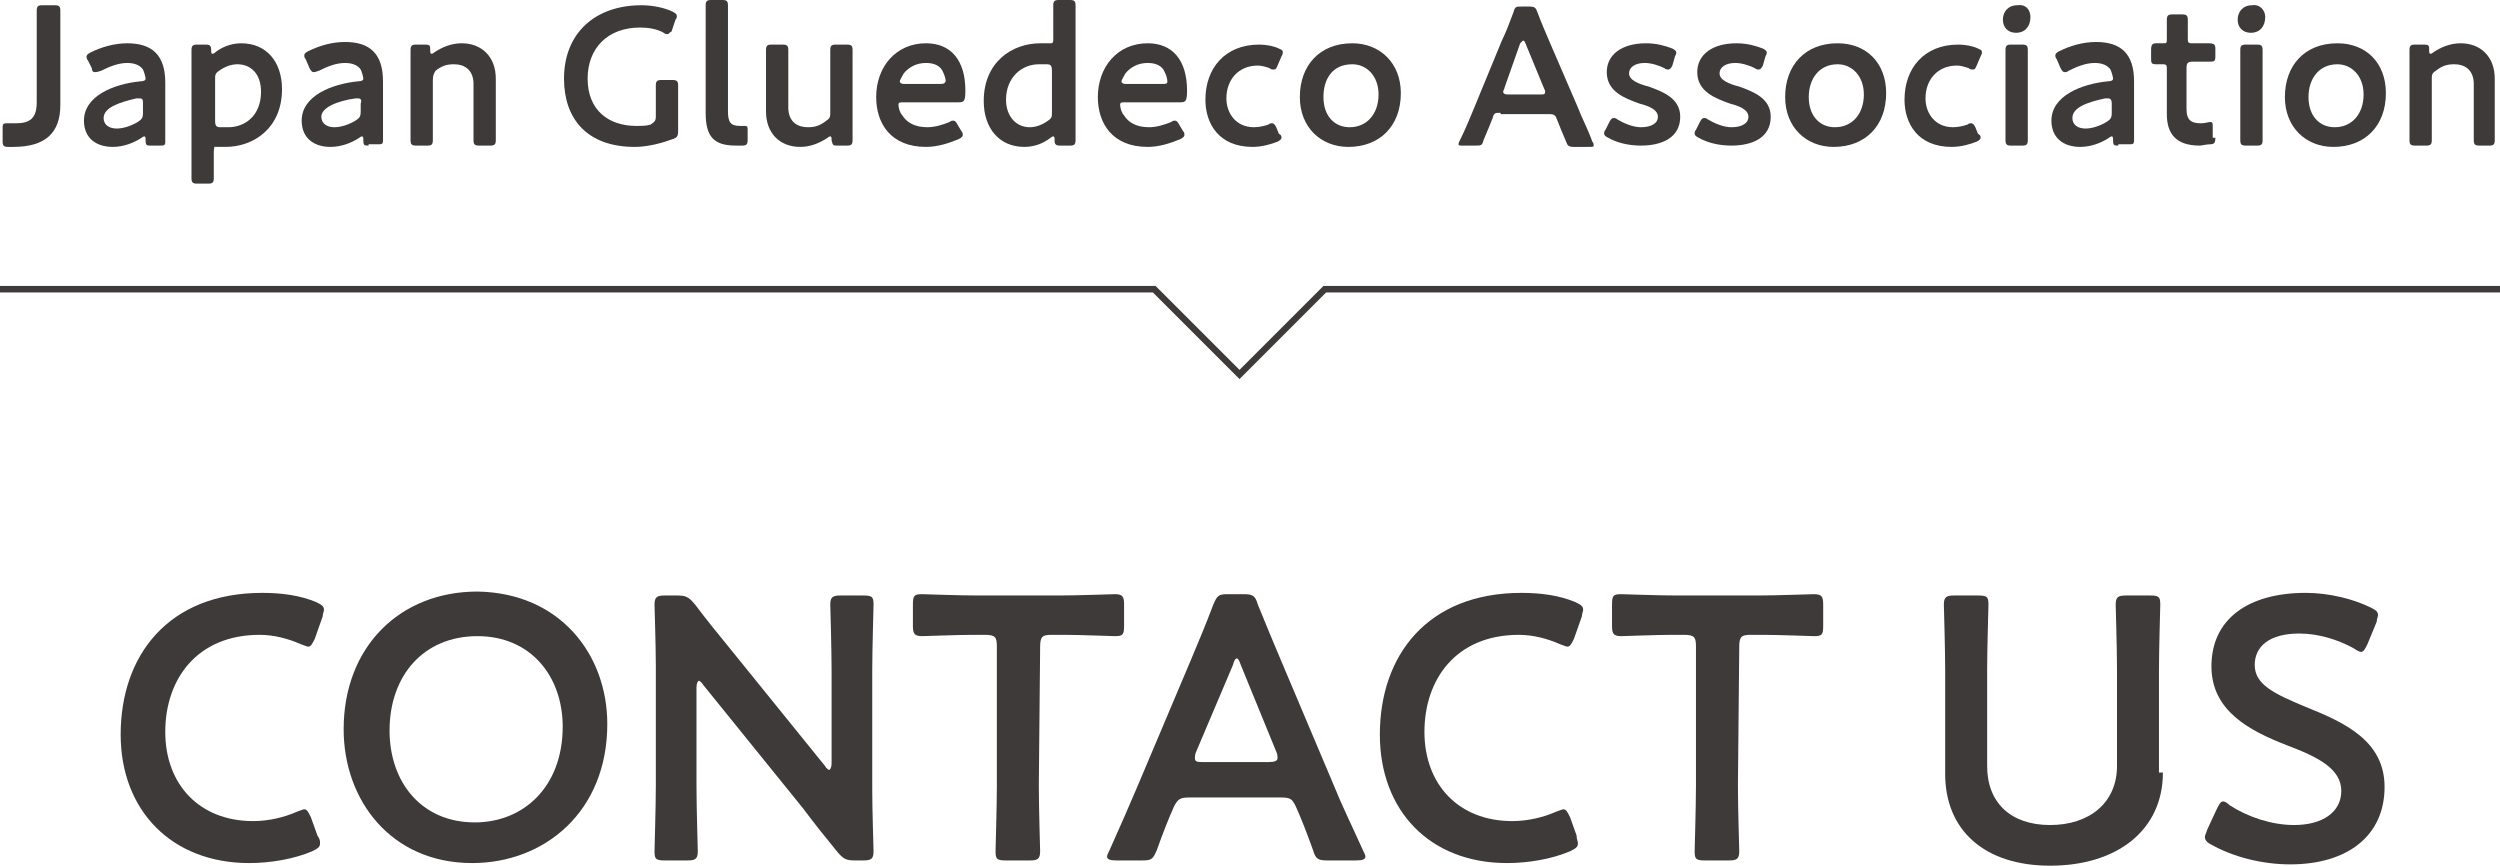
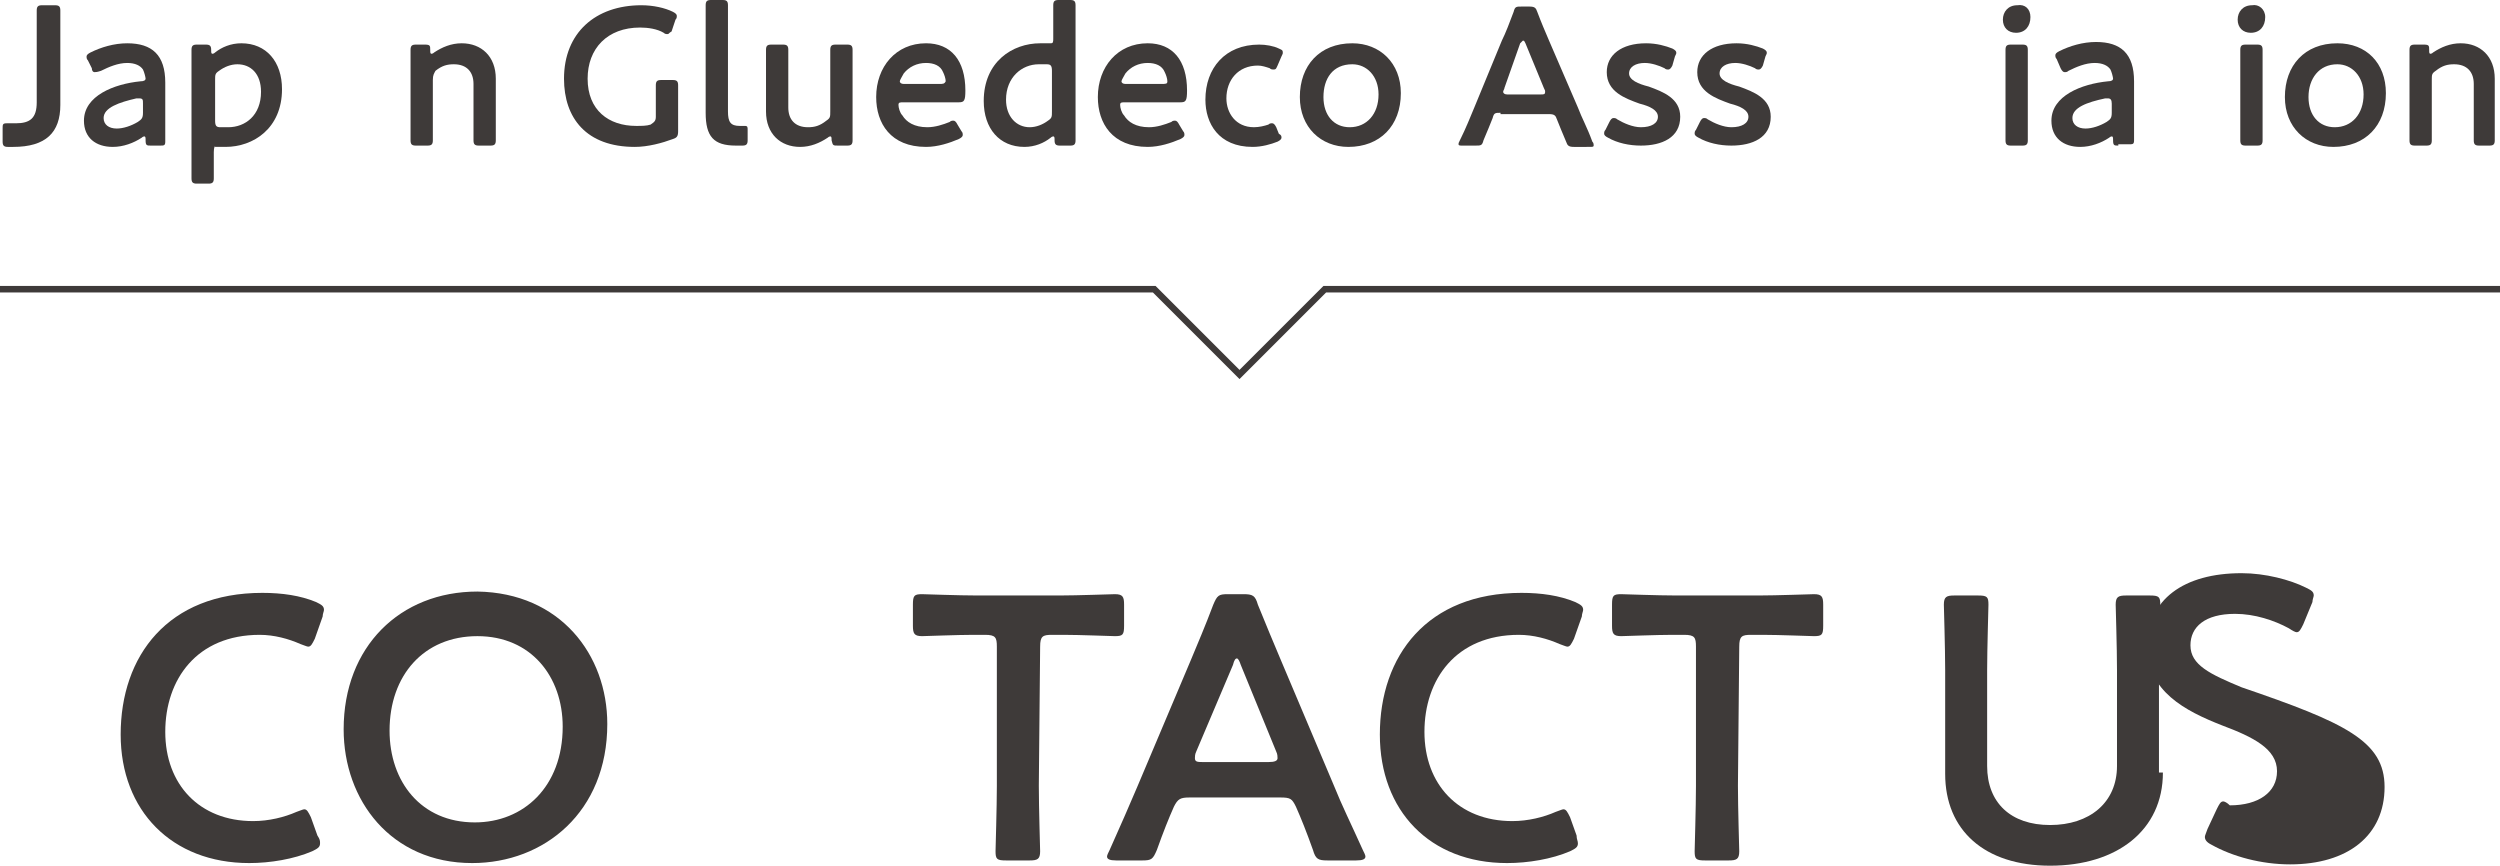
<svg xmlns="http://www.w3.org/2000/svg" version="1.1" id="_レイヤー_2" x="0px" y="0px" viewBox="0 0 190.6 66" style="enable-background:new 0 0 190.6 66;" xml:space="preserve">
  <style type="text/css">
	.st0{fill:#3E3A39;}
</style>
  <polygon class="st0" points="94.5,28.9 87.9,22.3 0,22.3 0,21.8 88.1,21.8 94.5,28.2 100.9,21.8 190.6,21.8 190.6,22.3 101.1,22.3   " />
  <g>
    <path class="st0" d="M24.4,64.3c0,0.3-0.2,0.4-0.6,0.6c-1.4,0.6-3.2,0.9-4.8,0.9c-5.9,0-9.8-4-9.8-9.8c0-6,3.6-10.8,10.8-10.8   c1.5,0,2.9,0.2,4.1,0.7c0.4,0.2,0.6,0.3,0.6,0.6c0,0.1-0.1,0.3-0.1,0.5L24,48.7c-0.2,0.4-0.3,0.6-0.5,0.6c-0.1,0-0.3-0.1-0.6-0.2   c-0.9-0.4-2-0.7-3.1-0.7c-4.8,0-7.2,3.4-7.2,7.4s2.6,6.8,6.7,6.8c1.2,0,2.4-0.3,3.3-0.7c0.3-0.1,0.5-0.2,0.6-0.2   c0.2,0,0.3,0.2,0.5,0.6l0.5,1.4C24.4,64,24.4,64.1,24.4,64.3z" />
    <path class="st0" d="M46.3,55.2c0,6.7-4.8,10.6-10.3,10.6c-6.2,0-9.8-4.8-9.8-10.2c0-6.3,4.3-10.5,10.2-10.5   C42.7,45.2,46.3,49.9,46.3,55.2z M29.7,55.7c0,3.9,2.4,7,6.5,7c3.7,0,6.7-2.7,6.7-7.3c0-3.8-2.4-6.9-6.5-6.9S29.7,51.5,29.7,55.7z" />
-     <path class="st0" d="M53.1,59.9c0,1.7,0.1,4.8,0.1,5c0,0.6-0.2,0.7-0.8,0.7h-1.7c-0.7,0-0.8-0.1-0.8-0.7c0-0.2,0.1-3.4,0.1-5v-9.1   c0-1.6-0.1-4.5-0.1-4.7c0-0.6,0.2-0.7,0.8-0.7h0.9c0.7,0,0.9,0.1,1.4,0.7c0.9,1.2,1.8,2.3,2.7,3.4l7.2,8.9c0.1,0.2,0.3,0.3,0.3,0.3   c0.1,0,0.2-0.2,0.2-0.5v-7.1c0-1.7-0.1-4.8-0.1-5c0-0.6,0.2-0.7,0.8-0.7h1.7c0.7,0,0.8,0.1,0.8,0.7c0,0.2-0.1,3.4-0.1,5v9.1   c0,1.6,0.1,4.5,0.1,4.7c0,0.6-0.2,0.7-0.8,0.7h-0.6c-0.7,0-0.9-0.1-1.4-0.7c-0.9-1.1-1.7-2.1-2.6-3.3l-7.6-9.4   c-0.1-0.2-0.3-0.3-0.3-0.3c-0.1,0-0.2,0.2-0.2,0.5C53.1,52.4,53.1,59.9,53.1,59.9z" />
    <path class="st0" d="M79.2,59.9c0,1.7,0.1,4.8,0.1,5c0,0.6-0.2,0.7-0.8,0.7h-1.8c-0.7,0-0.8-0.1-0.8-0.7c0-0.2,0.1-3.4,0.1-5V49.3   c0-0.7-0.1-0.9-0.9-0.9h-0.9c-1.2,0-3.7,0.1-3.9,0.1c-0.6,0-0.7-0.2-0.7-0.8v-1.6c0-0.7,0.1-0.8,0.7-0.8c0.2,0,2.8,0.1,4.2,0.1h6.3   c1.3,0,4-0.1,4.2-0.1c0.6,0,0.7,0.2,0.7,0.8v1.6c0,0.7-0.1,0.8-0.7,0.8c-0.2,0-2.7-0.1-3.9-0.1h-0.9c-0.7,0-0.9,0.1-0.9,0.9   L79.2,59.9L79.2,59.9z" />
    <path class="st0" d="M90.7,60.8c-0.7,0-0.9,0.1-1.2,0.7c-0.4,0.9-0.8,1.9-1.3,3.3c-0.3,0.7-0.4,0.8-1.1,0.8h-2   c-0.5,0-0.7-0.1-0.7-0.3c0-0.1,0.1-0.3,0.2-0.5c0.9-2,1.5-3.4,2.1-4.8l4.1-9.7c0.5-1.2,1.1-2.6,1.7-4.2c0.3-0.7,0.4-0.8,1.1-0.8   h1.2c0.7,0,0.9,0.1,1.1,0.8c0.6,1.5,1.2,2.9,1.7,4.1l4.1,9.7c0.6,1.5,1.3,2.9,2.2,4.9c0.1,0.2,0.2,0.4,0.2,0.5   c0,0.2-0.2,0.3-0.7,0.3h-2.2c-0.7,0-0.9-0.1-1.1-0.8c-0.5-1.4-0.9-2.4-1.3-3.3c-0.3-0.6-0.4-0.7-1.2-0.7   C97.6,60.8,90.7,60.8,90.7,60.8z M91.2,57.3c-0.1,0.2-0.1,0.4-0.1,0.5c0,0.3,0.2,0.3,0.7,0.3h4.9c0.5,0,0.7-0.1,0.7-0.3   c0-0.1,0-0.3-0.1-0.5l-2.7-6.6c-0.1-0.3-0.2-0.5-0.3-0.5c-0.1,0-0.2,0.1-0.3,0.5L91.2,57.3z" />
    <path class="st0" d="M120.3,64.3c0,0.3-0.2,0.4-0.6,0.6c-1.4,0.6-3.2,0.9-4.8,0.9c-5.9,0-9.7-4-9.7-9.8c0-6,3.6-10.8,10.8-10.8   c1.5,0,2.9,0.2,4.1,0.7c0.4,0.2,0.6,0.3,0.6,0.6c0,0.1-0.1,0.3-0.1,0.5l-0.6,1.7c-0.2,0.4-0.3,0.6-0.5,0.6c-0.1,0-0.3-0.1-0.6-0.2   c-0.9-0.4-2-0.7-3.1-0.7c-4.8,0-7.2,3.4-7.2,7.4s2.6,6.8,6.7,6.8c1.2,0,2.4-0.3,3.3-0.7c0.3-0.1,0.5-0.2,0.6-0.2   c0.2,0,0.3,0.2,0.5,0.6l0.5,1.4C120.2,64,120.3,64.1,120.3,64.3z" />
    <path class="st0" d="M132.5,59.9c0,1.7,0.1,4.8,0.1,5c0,0.6-0.2,0.7-0.8,0.7H130c-0.7,0-0.8-0.1-0.8-0.7c0-0.2,0.1-3.4,0.1-5V49.3   c0-0.7-0.1-0.9-0.9-0.9h-0.9c-1.2,0-3.7,0.1-3.9,0.1c-0.6,0-0.7-0.2-0.7-0.8v-1.6c0-0.7,0.1-0.8,0.7-0.8c0.2,0,2.8,0.1,4.2,0.1h6.3   c1.3,0,4-0.1,4.2-0.1c0.6,0,0.7,0.2,0.7,0.8v1.6c0,0.7-0.1,0.8-0.7,0.8c-0.2,0-2.7-0.1-3.9-0.1h-0.9c-0.7,0-0.9,0.1-0.9,0.9   L132.5,59.9L132.5,59.9z" />
    <path class="st0" d="M164.9,58.9c0,4.4-3.5,7.1-8.6,7.1c-5,0-8-2.7-8-7v-7.9c0-1.7-0.1-4.8-0.1-5c0-0.6,0.2-0.7,0.8-0.7h1.8   c0.7,0,0.8,0.1,0.8,0.7c0,0.2-0.1,3.4-0.1,5v7.3c0,2.8,1.8,4.5,4.8,4.5s5.1-1.7,5.1-4.5v-7.3c0-1.7-0.1-4.8-0.1-5   c0-0.6,0.2-0.7,0.8-0.7h1.8c0.7,0,0.8,0.1,0.8,0.7c0,0.2-0.1,3.4-0.1,5v7.8H164.9z" />
-     <path class="st0" d="M181.8,60c0,3.7-2.8,5.9-7.2,5.9c-2.2,0-4.4-0.6-6-1.5c-0.4-0.2-0.5-0.4-0.5-0.6c0-0.1,0.1-0.3,0.2-0.6   l0.7-1.5c0.2-0.4,0.3-0.6,0.5-0.6c0.1,0,0.3,0.1,0.5,0.3c1.4,0.9,3.2,1.5,4.9,1.5c2.2,0,3.6-1,3.6-2.6c0-1.7-1.8-2.6-4.2-3.5   c-2.8-1.1-5.7-2.6-5.7-6c0-3.6,2.8-5.6,7.2-5.6c1.8,0,3.7,0.5,4.9,1.1c0.4,0.2,0.6,0.3,0.6,0.6c0,0.1-0.1,0.3-0.1,0.5l-0.7,1.7   c-0.2,0.4-0.3,0.6-0.5,0.6c-0.1,0-0.3-0.1-0.6-0.3c-1.1-0.6-2.6-1.1-4.1-1.1c-2.3,0-3.4,1-3.4,2.4c0,1.5,1.5,2.2,3.9,3.2   C178.8,55.1,181.8,56.5,181.8,60z" />
+     <path class="st0" d="M181.8,60c0,3.7-2.8,5.9-7.2,5.9c-2.2,0-4.4-0.6-6-1.5c-0.4-0.2-0.5-0.4-0.5-0.6c0-0.1,0.1-0.3,0.2-0.6   l0.7-1.5c0.2-0.4,0.3-0.6,0.5-0.6c0.1,0,0.3,0.1,0.5,0.3c2.2,0,3.6-1,3.6-2.6c0-1.7-1.8-2.6-4.2-3.5   c-2.8-1.1-5.7-2.6-5.7-6c0-3.6,2.8-5.6,7.2-5.6c1.8,0,3.7,0.5,4.9,1.1c0.4,0.2,0.6,0.3,0.6,0.6c0,0.1-0.1,0.3-0.1,0.5l-0.7,1.7   c-0.2,0.4-0.3,0.6-0.5,0.6c-0.1,0-0.3-0.1-0.6-0.3c-1.1-0.6-2.6-1.1-4.1-1.1c-2.3,0-3.4,1-3.4,2.4c0,1.5,1.5,2.2,3.9,3.2   C178.8,55.1,181.8,56.5,181.8,60z" />
  </g>
  <g>
    <path class="st0" d="M4.6,8c0,2.1-1.1,3.2-3.6,3.2c-0.1,0-0.3,0-0.4,0c-0.3,0-0.4-0.1-0.4-0.4V9.8c0-0.3,0-0.4,0.3-0.4   c0,0,0.1,0,0.2,0c0.2,0,0.4,0,0.5,0c1.1,0,1.6-0.4,1.6-1.6V3.4c0-0.9,0-2.5,0-2.6c0-0.3,0.1-0.4,0.4-0.4h1c0.3,0,0.4,0.1,0.4,0.4   c0,0.1,0,1.8,0,2.6V8z" />
    <path class="st0" d="M11.5,11.1c-0.3,0-0.4,0-0.4-0.4c0-0.2,0-0.3-0.1-0.3c0,0-0.1,0-0.2,0.1c-0.6,0.4-1.4,0.7-2.2,0.7   c-1.3,0-2.2-0.7-2.2-2c0-1.9,2.3-2.8,4.3-3c0.3,0,0.4-0.1,0.4-0.2c0-0.1-0.1-0.5-0.2-0.7c-0.2-0.3-0.6-0.5-1.2-0.5   c-0.7,0-1.4,0.3-2,0.6C7.4,5.5,7.3,5.5,7.2,5.5C7.1,5.5,7,5.4,7,5.2L6.7,4.6C6.6,4.5,6.6,4.4,6.6,4.3c0-0.1,0.1-0.2,0.3-0.3   c0.8-0.4,1.8-0.7,2.8-0.7c1.9,0,2.9,0.9,2.9,3l0,2.3c0,0.9,0,1.9,0,2.2s-0.1,0.3-0.4,0.3H11.5z M10.6,7.5c-0.1,0-0.1,0-0.2,0   C9.1,7.8,7.9,8.2,7.9,9c0,0.5,0.4,0.8,1,0.8c0.5,0,1.1-0.2,1.6-0.5c0.3-0.2,0.4-0.3,0.4-0.7V7.9C10.9,7.6,10.9,7.5,10.6,7.5z" />
    <path class="st0" d="M16.3,11.6c0,0.7,0,1.9,0,2c0,0.3-0.1,0.4-0.4,0.4h-0.9c-0.3,0-0.4-0.1-0.4-0.4c0-0.1,0-1.4,0-2V5.8   c0-0.7,0-1.9,0-2c0-0.3,0.1-0.4,0.4-0.4h0.7c0.3,0,0.4,0.1,0.4,0.4c0,0.2,0,0.3,0.1,0.3c0,0,0.1,0,0.2-0.1c0.5-0.4,1.2-0.7,2-0.7   c1.9,0,3.1,1.4,3.1,3.5c0,3-2.2,4.4-4.3,4.4c-0.2,0-0.4,0-0.6,0c-0.1,0-0.2,0-0.2,0C16.4,11.1,16.3,11.2,16.3,11.6L16.3,11.6z    M19.9,7c0-1.4-0.8-2.1-1.8-2.1c-0.5,0-1,0.2-1.4,0.5c-0.3,0.2-0.3,0.3-0.3,0.7v3.1c0,0.4,0.1,0.5,0.4,0.5c0.2,0,0.4,0,0.6,0   C18.7,9.7,19.9,8.8,19.9,7z" />
-     <path class="st0" d="M28.1,11.1c-0.3,0-0.4,0-0.4-0.4c0-0.2,0-0.3-0.1-0.3c0,0-0.1,0-0.2,0.1c-0.6,0.4-1.4,0.7-2.2,0.7   c-1.3,0-2.2-0.7-2.2-2c0-1.9,2.3-2.8,4.3-3c0.3,0,0.4-0.1,0.4-0.2c0-0.1-0.1-0.5-0.2-0.7c-0.2-0.3-0.6-0.5-1.2-0.5   c-0.7,0-1.4,0.3-2,0.6C24,5.5,24,5.5,23.9,5.5c-0.1,0-0.2-0.1-0.3-0.3l-0.3-0.7c-0.1-0.1-0.1-0.2-0.1-0.3c0-0.1,0.1-0.2,0.3-0.3   c0.8-0.4,1.8-0.7,2.8-0.7c1.9,0,2.9,0.9,2.9,3l0,2.3c0,0.9,0,1.9,0,2.2s-0.1,0.3-0.4,0.3H28.1z M27.3,7.5c-0.1,0-0.1,0-0.2,0   c-1.4,0.2-2.6,0.7-2.6,1.4c0,0.5,0.4,0.8,1,0.8c0.5,0,1.1-0.2,1.6-0.5c0.3-0.2,0.4-0.3,0.4-0.7V7.9C27.6,7.6,27.5,7.5,27.3,7.5z" />
    <path class="st0" d="M33,8.7c0,0.7,0,1.9,0,2c0,0.3-0.1,0.4-0.4,0.4h-0.9c-0.3,0-0.4-0.1-0.4-0.4c0-0.1,0-1.3,0-2V5.8   c0-0.7,0-1.9,0-2c0-0.3,0.1-0.4,0.4-0.4h0.7c0.4,0,0.4,0.1,0.4,0.4c0,0.2,0,0.3,0.1,0.3c0,0,0.1,0,0.2-0.1c0.6-0.4,1.3-0.7,2.1-0.7   c1.5,0,2.6,1,2.6,2.7v2.7c0,0.7,0,1.9,0,2c0,0.3-0.1,0.4-0.4,0.4h-0.9c-0.3,0-0.4-0.1-0.4-0.4c0-0.1,0-1.3,0-2V6.4   c0-0.9-0.5-1.5-1.5-1.5c-0.5,0-0.9,0.1-1.4,0.5C33.1,5.6,33,5.7,33,6.1V8.7z" />
    <path class="st0" d="M51.7,10c0,0.4-0.1,0.5-0.4,0.6c-0.8,0.3-1.9,0.6-2.9,0.6c-3.7,0-5.4-2.2-5.4-5.2c0-3.5,2.4-5.6,5.9-5.6   c0.9,0,1.8,0.2,2.4,0.5c0.2,0.1,0.3,0.2,0.3,0.3c0,0.1,0,0.2-0.1,0.3l-0.3,0.9C51,2.5,51,2.6,50.9,2.6c-0.1,0-0.2,0-0.3-0.1   c-0.5-0.3-1.2-0.4-1.8-0.4c-2.5,0-4,1.6-4,3.9c0,2.4,1.6,3.6,3.7,3.6c0.4,0,0.8,0,1.1-0.1C49.9,9.3,50,9.2,50,8.9V8.2   c0-0.7,0-1.6,0-1.7c0-0.3,0.1-0.4,0.4-0.4h0.9c0.3,0,0.4,0.1,0.4,0.4c0,0.1,0,1.1,0,1.7V10z" />
    <path class="st0" d="M56.6,11.1c-0.1,0-0.3,0-0.5,0c-1.7,0-2.3-0.7-2.3-2.5V2.4c0-0.6,0-1.9,0-2c0-0.3,0.1-0.4,0.4-0.4h0.9   c0.3,0,0.4,0.1,0.4,0.4c0,0.1,0,1.3,0,2v6.1c0,0.8,0.2,1.1,0.9,1.1c0.1,0,0.3,0,0.4,0c0.2,0,0.2,0.1,0.2,0.3v0.8   C57,11,56.9,11.1,56.6,11.1z" />
    <path class="st0" d="M63.9,11.1c-0.4,0-0.4,0-0.5-0.4c0-0.2,0-0.3-0.1-0.3c0,0-0.1,0-0.2,0.1c-0.6,0.4-1.3,0.7-2.1,0.7   c-1.5,0-2.6-1-2.6-2.7V5.8c0-0.7,0-1.9,0-2c0-0.3,0.1-0.4,0.4-0.4h0.9c0.3,0,0.4,0.1,0.4,0.4c0,0.1,0,1.4,0,2v2.4   c0,0.9,0.5,1.5,1.5,1.5c0.5,0,0.9-0.1,1.4-0.5c0.3-0.2,0.3-0.3,0.3-0.7V5.8c0-0.7,0-1.9,0-2c0-0.3,0.1-0.4,0.4-0.4h0.9   c0.3,0,0.4,0.1,0.4,0.4c0,0.1,0,1.4,0,2v2.9c0,0.7,0,1.9,0,2c0,0.3-0.1,0.4-0.4,0.4H63.9z" />
    <path class="st0" d="M73.3,10c0.1,0.1,0.1,0.2,0.1,0.3c0,0.1-0.1,0.2-0.3,0.3c-0.7,0.3-1.6,0.6-2.5,0.6c-2.7,0-3.8-1.8-3.8-3.8   c0-2.3,1.5-4.1,3.8-4.1c1.9,0,3,1.3,3,3.6c0,0.8-0.1,0.9-0.5,0.9h-4.2c-0.3,0-0.4,0-0.4,0.2c0,0.2,0.1,0.6,0.3,0.8   c0.3,0.5,0.9,0.9,1.9,0.9c0.6,0,1.2-0.2,1.7-0.4c0.1-0.1,0.2-0.1,0.3-0.1c0.1,0,0.2,0.1,0.3,0.3L73.3,10z M72.1,6.2   c0-0.2-0.1-0.5-0.2-0.7c-0.2-0.5-0.7-0.7-1.3-0.7c-0.7,0-1.3,0.3-1.7,0.8c-0.1,0.2-0.3,0.5-0.3,0.6c0,0.1,0.1,0.2,0.3,0.2h2.7   C71.9,6.4,72,6.4,72.1,6.2z" />
    <path class="st0" d="M80.8,11.1c-0.3,0-0.4-0.1-0.4-0.4c0-0.2,0-0.3-0.1-0.3c0,0-0.1,0-0.2,0.1c-0.5,0.4-1.2,0.7-2,0.7   c-1.9,0-3.1-1.4-3.1-3.5c0-3,2.2-4.4,4.3-4.4c0.2,0,0.4,0,0.6,0c0.1,0,0.2,0,0.2,0c0.2,0,0.2-0.1,0.2-0.4V2.4c0-0.7,0-1.9,0-2   c0-0.3,0.1-0.4,0.4-0.4h0.9C81.9,0,82,0.1,82,0.4c0,0.1,0,1.3,0,2v6.3c0,0.7,0,1.9,0,2c0,0.3-0.1,0.4-0.4,0.4H80.8z M79.2,4.9   c-1.3,0-2.5,1-2.5,2.7c0,1.3,0.8,2.1,1.8,2.1c0.5,0,1-0.2,1.4-0.5c0.3-0.2,0.3-0.3,0.3-0.7V5.4c0-0.4-0.1-0.5-0.4-0.5   C79.7,4.9,79.5,4.9,79.2,4.9z" />
    <path class="st0" d="M90.2,10c0.1,0.1,0.1,0.2,0.1,0.3c0,0.1-0.1,0.2-0.3,0.3c-0.7,0.3-1.6,0.6-2.5,0.6c-2.7,0-3.8-1.8-3.8-3.8   c0-2.3,1.5-4.1,3.8-4.1c1.9,0,3,1.3,3,3.6c0,0.8-0.1,0.9-0.5,0.9h-4.2c-0.3,0-0.4,0-0.4,0.2c0,0.2,0.1,0.6,0.3,0.8   c0.3,0.5,0.9,0.9,1.9,0.9c0.6,0,1.2-0.2,1.7-0.4c0.1-0.1,0.2-0.1,0.3-0.1c0.1,0,0.2,0.1,0.3,0.3L90.2,10z M89,6.2   c0-0.2-0.1-0.5-0.2-0.7c-0.2-0.5-0.7-0.7-1.3-0.7c-0.7,0-1.3,0.3-1.7,0.8c-0.1,0.2-0.3,0.5-0.3,0.6c0,0.1,0.1,0.2,0.3,0.2h2.7   C88.9,6.4,89,6.4,89,6.2z" />
    <path class="st0" d="M97.7,10.5c0,0.1-0.1,0.2-0.3,0.3c-0.5,0.2-1.2,0.4-1.9,0.4c-2.6,0-3.6-1.8-3.6-3.6c0-2.4,1.5-4.2,4.1-4.2   c0.5,0,1.1,0.1,1.5,0.3c0.2,0.1,0.3,0.1,0.3,0.3c0,0.1,0,0.1-0.1,0.3l-0.3,0.7c-0.1,0.2-0.1,0.3-0.3,0.3c-0.1,0-0.2,0-0.3-0.1   c-0.3-0.1-0.6-0.2-0.9-0.2c-1.5,0-2.4,1.1-2.4,2.5c0,1.1,0.7,2.2,2.1,2.2c0.4,0,0.8-0.1,1.1-0.2c0.1-0.1,0.2-0.1,0.3-0.1   c0.1,0,0.2,0.1,0.3,0.3l0.2,0.5C97.7,10.3,97.7,10.4,97.7,10.5z" />
    <path class="st0" d="M106.8,7.1c0,2.5-1.6,4.1-4,4.1c-2.1,0-3.7-1.5-3.7-3.8c0-2.4,1.5-4.1,4-4.1C105.2,3.3,106.8,4.8,106.8,7.1z    M100.9,7.4c0,1.4,0.8,2.3,2,2.3c1.3,0,2.2-1,2.2-2.5c0-1.4-0.9-2.3-2-2.3C101.6,4.9,100.9,6,100.9,7.4z" />
    <path class="st0" d="M114.4,8.6c-0.4,0-0.5,0-0.6,0.4c-0.2,0.5-0.4,1-0.7,1.7c-0.1,0.4-0.2,0.4-0.6,0.4h-1c-0.2,0-0.3,0-0.3-0.1   c0-0.1,0-0.1,0.1-0.3c0.5-1,0.8-1.8,1.1-2.5l2.1-5.1c0.3-0.6,0.6-1.4,0.9-2.2c0.1-0.4,0.2-0.4,0.6-0.4h0.6c0.4,0,0.5,0.1,0.6,0.4   c0.3,0.8,0.6,1.5,0.9,2.2l2.2,5.1c0.3,0.8,0.7,1.5,1.1,2.6c0.1,0.1,0.1,0.2,0.1,0.3c0,0.1-0.1,0.1-0.3,0.1H120   c-0.4,0-0.5-0.1-0.6-0.4c-0.3-0.7-0.5-1.2-0.7-1.7c-0.1-0.3-0.2-0.4-0.6-0.4H114.4z M114.7,6.7c0,0.1-0.1,0.2-0.1,0.3   c0,0.1,0.1,0.2,0.3,0.2h2.6c0.2,0,0.3,0,0.3-0.2c0-0.1,0-0.1-0.1-0.3l-1.4-3.4c-0.1-0.2-0.1-0.2-0.2-0.2c0,0-0.1,0.1-0.2,0.2   L114.7,6.7z" />
    <path class="st0" d="M128.1,8.9c0,1.6-1.4,2.2-3,2.2c-0.9,0-1.8-0.2-2.5-0.6c-0.2-0.1-0.3-0.2-0.3-0.3c0-0.1,0-0.2,0.1-0.3l0.3-0.6   c0.1-0.2,0.2-0.3,0.3-0.3c0.1,0,0.2,0,0.3,0.1c0.5,0.3,1.2,0.6,1.8,0.6c0.8,0,1.3-0.3,1.3-0.8c0-0.5-0.6-0.8-1.4-1   c-1.1-0.4-2.5-0.9-2.5-2.4c0-1.3,1.1-2.2,3-2.2c0.8,0,1.5,0.2,2,0.4c0.2,0.1,0.3,0.2,0.3,0.3c0,0.1,0,0.1-0.1,0.3L127.5,5   c-0.1,0.2-0.2,0.3-0.3,0.3c-0.1,0-0.2,0-0.3-0.1c-0.4-0.2-1-0.4-1.5-0.4c-0.7,0-1.2,0.3-1.2,0.8c0,0.5,0.7,0.8,1.5,1   C126.8,7,128.1,7.5,128.1,8.9z" />
    <path class="st0" d="M135,8.9c0,1.6-1.4,2.2-3,2.2c-0.9,0-1.8-0.2-2.5-0.6c-0.2-0.1-0.3-0.2-0.3-0.3c0-0.1,0-0.2,0.1-0.3l0.3-0.6   c0.1-0.2,0.2-0.3,0.3-0.3c0.1,0,0.2,0,0.3,0.1c0.5,0.3,1.2,0.6,1.8,0.6c0.8,0,1.3-0.3,1.3-0.8c0-0.5-0.6-0.8-1.4-1   c-1.1-0.4-2.5-0.9-2.5-2.4c0-1.3,1.1-2.2,3-2.2c0.8,0,1.5,0.2,2,0.4c0.2,0.1,0.3,0.2,0.3,0.3c0,0.1,0,0.1-0.1,0.3L134.4,5   c-0.1,0.2-0.2,0.3-0.3,0.3c-0.1,0-0.2,0-0.3-0.1c-0.4-0.2-1-0.4-1.5-0.4c-0.7,0-1.2,0.3-1.2,0.8c0,0.5,0.7,0.8,1.5,1   C133.7,7,135,7.5,135,8.9z" />
-     <path class="st0" d="M143.8,7.1c0,2.5-1.6,4.1-4,4.1c-2.1,0-3.7-1.5-3.7-3.8c0-2.4,1.5-4.1,4-4.1C142.3,3.3,143.8,4.8,143.8,7.1z    M137.9,7.4c0,1.4,0.8,2.3,2,2.3c1.3,0,2.2-1,2.2-2.5c0-1.4-0.9-2.3-2-2.3C138.7,4.9,137.9,6,137.9,7.4z" />
-     <path class="st0" d="M151,10.5c0,0.1-0.1,0.2-0.3,0.3c-0.5,0.2-1.2,0.4-1.9,0.4c-2.6,0-3.6-1.8-3.6-3.6c0-2.4,1.5-4.2,4.1-4.2   c0.5,0,1.1,0.1,1.5,0.3c0.2,0.1,0.3,0.1,0.3,0.3c0,0.1,0,0.1-0.1,0.3l-0.3,0.7c-0.1,0.2-0.1,0.3-0.3,0.3c-0.1,0-0.2,0-0.3-0.1   c-0.3-0.1-0.6-0.2-0.9-0.2c-1.5,0-2.4,1.1-2.4,2.5c0,1.1,0.7,2.2,2.1,2.2c0.4,0,0.8-0.1,1.1-0.2c0.1-0.1,0.2-0.1,0.3-0.1   c0.1,0,0.2,0.1,0.3,0.3l0.2,0.5C151,10.3,151,10.4,151,10.5z" />
    <path class="st0" d="M154.8,1.3c0,0.7-0.4,1.2-1.1,1.2c-0.6,0-1-0.4-1-1c0-0.6,0.4-1.1,1.1-1.1C154.4,0.3,154.8,0.7,154.8,1.3z    M153.3,11.1c-0.3,0-0.4-0.1-0.4-0.4c0-0.1,0-1.3,0-2V5.8c0-0.7,0-1.9,0-2c0-0.3,0.1-0.4,0.4-0.4h0.9c0.3,0,0.4,0.1,0.4,0.4   c0,0.1,0,1.4,0,2v2.9c0,0.7,0,1.9,0,2c0,0.3-0.1,0.4-0.4,0.4H153.3z" />
    <path class="st0" d="M161.5,11.1c-0.3,0-0.4,0-0.4-0.4c0-0.2,0-0.3-0.1-0.3c0,0-0.1,0-0.2,0.1c-0.6,0.4-1.4,0.7-2.2,0.7   c-1.3,0-2.2-0.7-2.2-2c0-1.9,2.3-2.8,4.3-3c0.3,0,0.4-0.1,0.4-0.2c0-0.1-0.1-0.5-0.2-0.7c-0.2-0.3-0.6-0.5-1.2-0.5   c-0.7,0-1.4,0.3-2,0.6c-0.1,0.1-0.2,0.1-0.3,0.1c-0.1,0-0.2-0.1-0.3-0.3l-0.3-0.7c-0.1-0.1-0.1-0.2-0.1-0.3c0-0.1,0.1-0.2,0.3-0.3   c0.8-0.4,1.8-0.7,2.8-0.7c1.9,0,2.9,0.9,2.9,3l0,2.3c0,0.9,0,1.9,0,2.2s-0.1,0.3-0.4,0.3H161.5z M160.7,7.5c-0.1,0-0.1,0-0.2,0   C159.1,7.8,158,8.2,158,9c0,0.5,0.4,0.8,1,0.8c0.5,0,1.1-0.2,1.6-0.5c0.3-0.2,0.4-0.3,0.4-0.7V7.9C161,7.6,160.9,7.5,160.7,7.5z" />
-     <path class="st0" d="M168.9,10.5c0,0.4-0.1,0.5-0.4,0.5c-0.3,0-0.6,0.1-0.8,0.1c-1.8,0-2.5-0.9-2.5-2.4V5.3c0-0.3,0-0.4-0.3-0.4   c-0.2,0-0.4,0-0.5,0c-0.4,0-0.4-0.1-0.4-0.5V3.8c0-0.4,0.1-0.5,0.4-0.5c0.1,0,0.4,0,0.5,0c0.3,0,0.3,0,0.3-0.4c0-0.5,0-1.3,0-1.4   c0-0.3,0.1-0.4,0.4-0.4h0.8c0.3,0,0.4,0.1,0.4,0.4c0,0.1,0,0.9,0,1.4c0,0.3,0,0.4,0.3,0.4h0.4c0.3,0,0.7,0,0.9,0   c0.4,0,0.5,0.1,0.5,0.4v0.6c0,0.4-0.1,0.4-0.5,0.4c-0.1,0-0.6,0-0.9,0h-0.3c-0.4,0-0.5,0.1-0.5,0.5v3.1c0,0.9,0.4,1.1,1.1,1.1   c0.3,0,0.6-0.1,0.7-0.1c0.2,0,0.2,0.1,0.2,0.4V10.5z" />
    <path class="st0" d="M172.7,1.3c0,0.7-0.4,1.2-1.1,1.2c-0.6,0-1-0.4-1-1c0-0.6,0.4-1.1,1.1-1.1C172.2,0.3,172.7,0.7,172.7,1.3z    M171.2,11.1c-0.3,0-0.4-0.1-0.4-0.4c0-0.1,0-1.3,0-2V5.8c0-0.7,0-1.9,0-2c0-0.3,0.1-0.4,0.4-0.4h0.9c0.3,0,0.4,0.1,0.4,0.4   c0,0.1,0,1.4,0,2v2.9c0,0.7,0,1.9,0,2c0,0.3-0.1,0.4-0.4,0.4H171.2z" />
    <path class="st0" d="M181.9,7.1c0,2.5-1.6,4.1-4,4.1c-2.1,0-3.7-1.5-3.7-3.8c0-2.4,1.5-4.1,4-4.1C180.4,3.3,181.9,4.8,181.9,7.1z    M176,7.4c0,1.4,0.8,2.3,2,2.3c1.3,0,2.2-1,2.2-2.5c0-1.4-0.9-2.3-2-2.3C176.8,4.9,176,6,176,7.4z" />
    <path class="st0" d="M185.4,8.7c0,0.7,0,1.9,0,2c0,0.3-0.1,0.4-0.4,0.4h-0.9c-0.3,0-0.4-0.1-0.4-0.4c0-0.1,0-1.3,0-2V5.8   c0-0.7,0-1.9,0-2c0-0.3,0.1-0.4,0.4-0.4h0.7c0.4,0,0.4,0.1,0.4,0.4c0,0.2,0,0.3,0.1,0.3c0,0,0.1,0,0.2-0.1c0.6-0.4,1.3-0.7,2.1-0.7   c1.5,0,2.6,1,2.6,2.7v2.7c0,0.7,0,1.9,0,2c0,0.3-0.1,0.4-0.4,0.4H189c-0.3,0-0.4-0.1-0.4-0.4c0-0.1,0-1.3,0-2V6.4   c0-0.9-0.5-1.5-1.5-1.5c-0.5,0-0.9,0.1-1.4,0.5c-0.3,0.2-0.3,0.3-0.3,0.7V8.7z" />
  </g>
</svg>